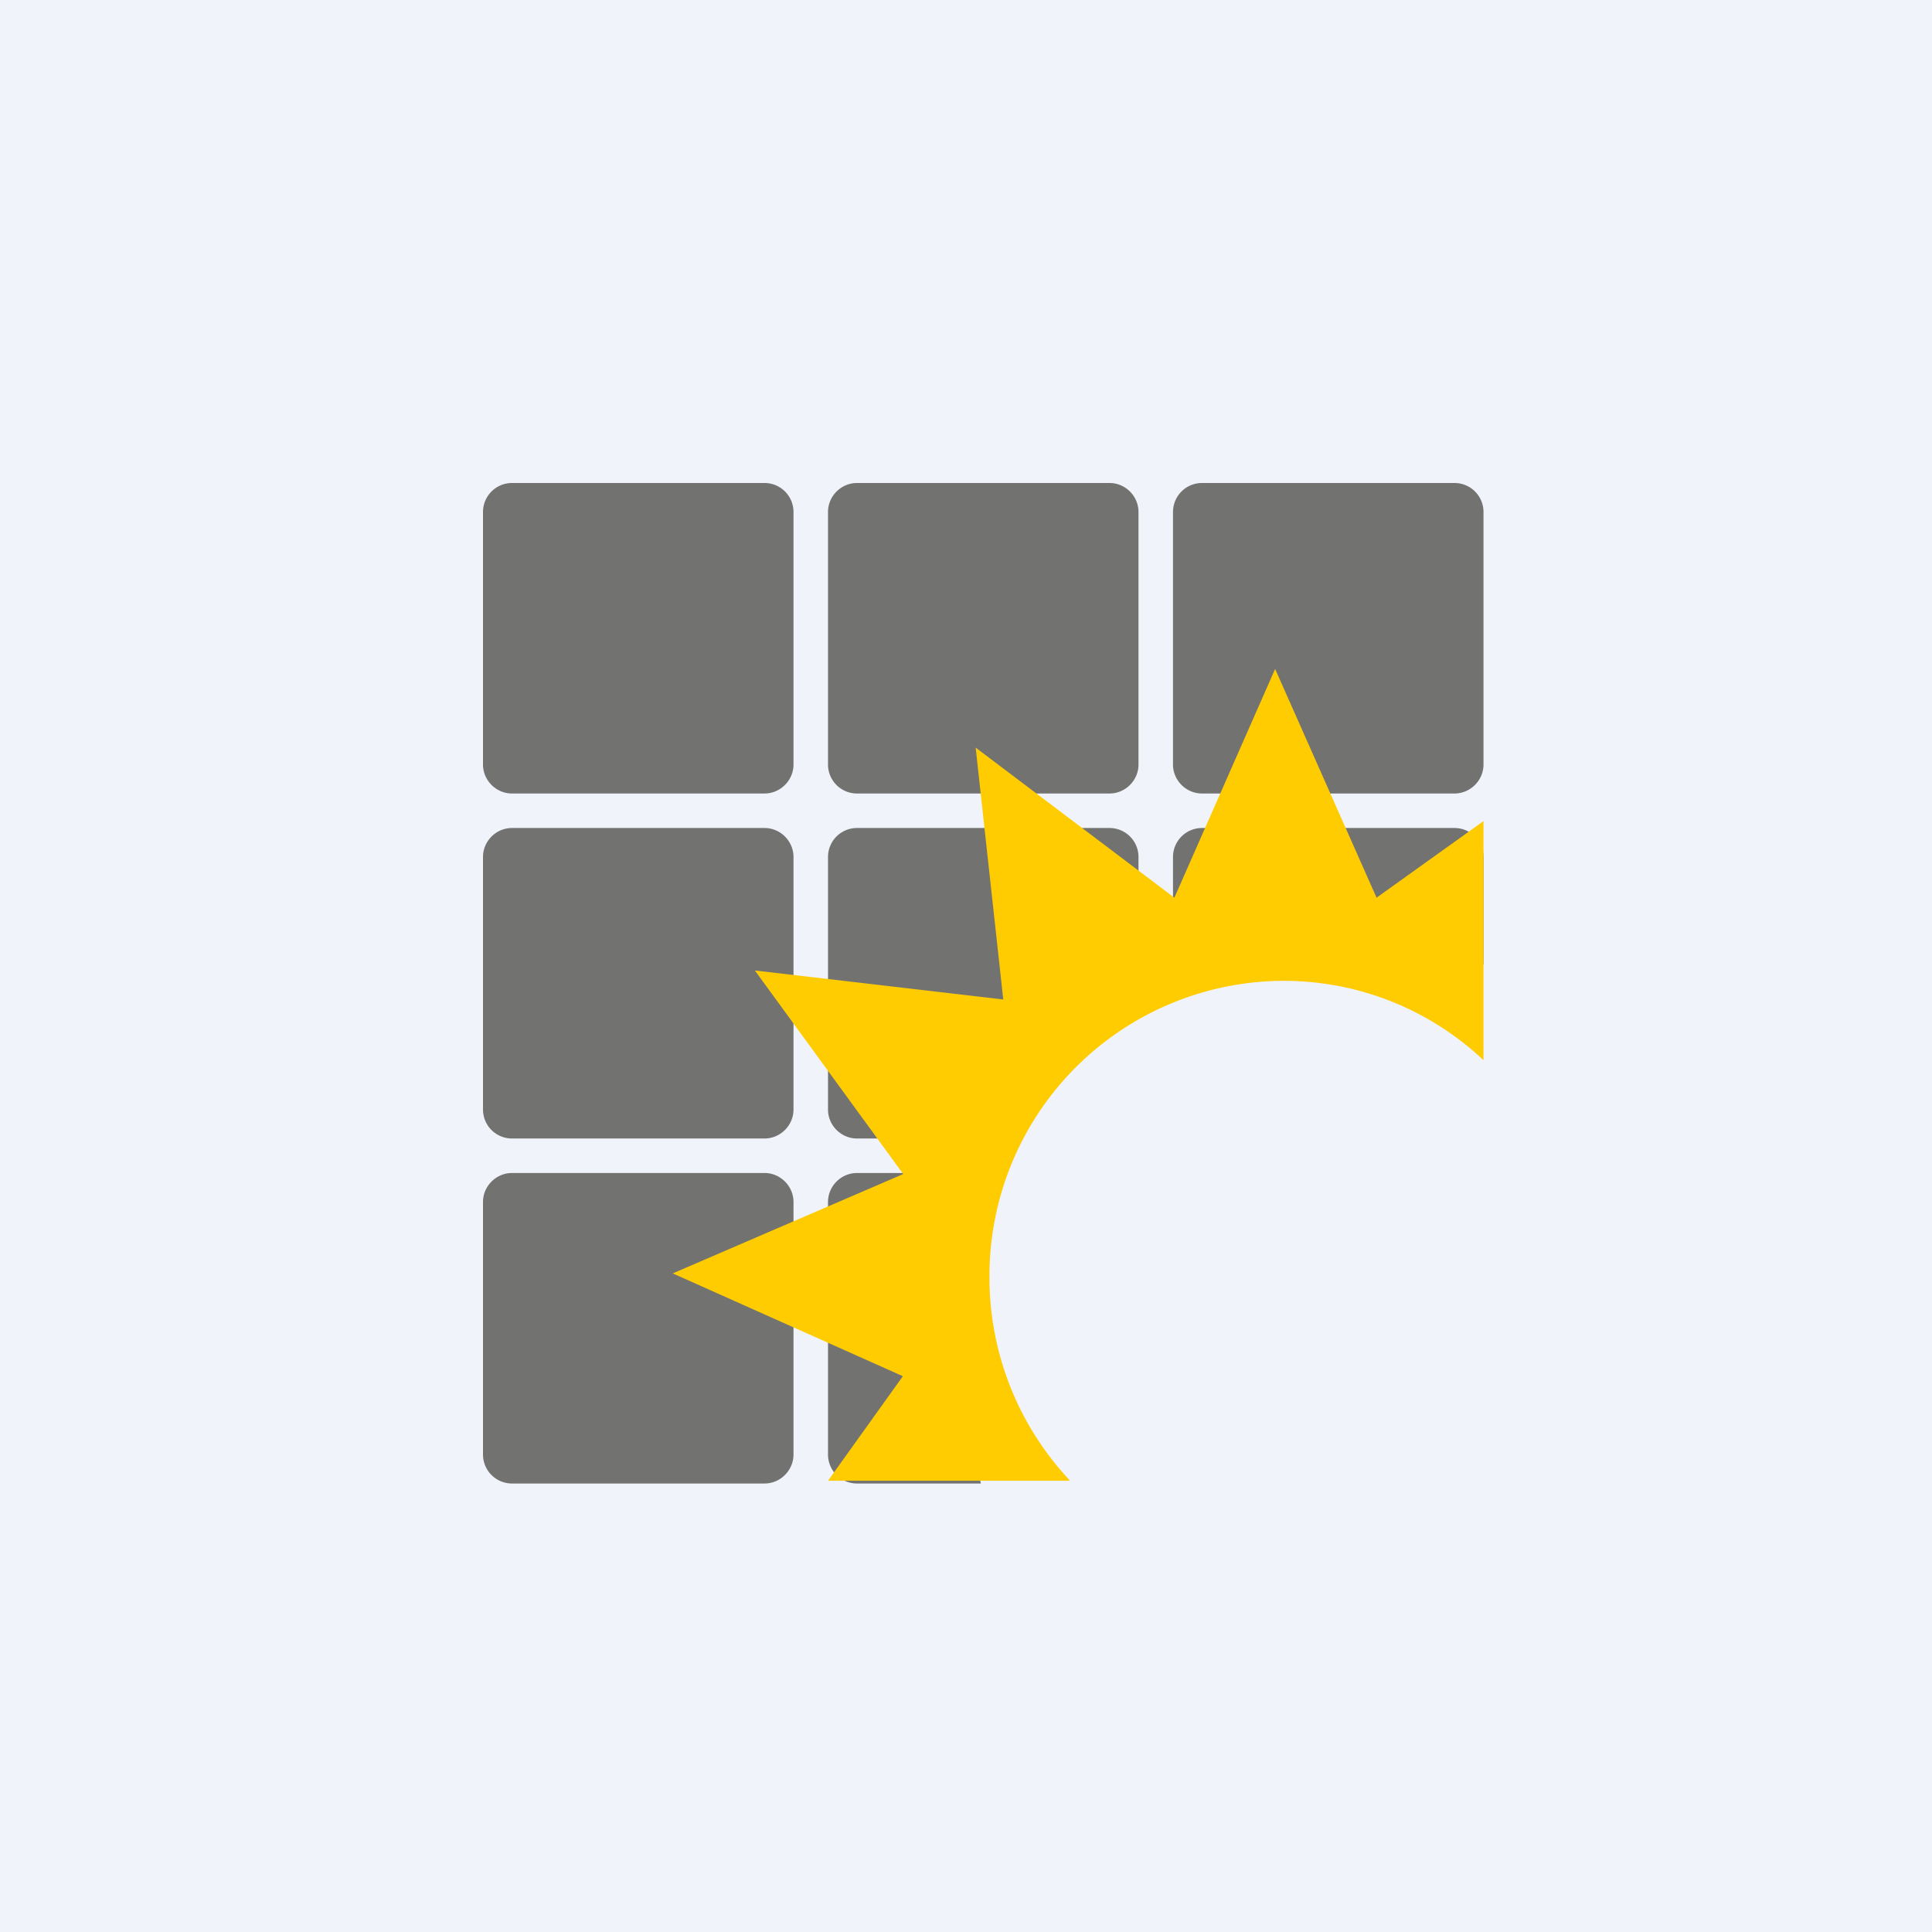
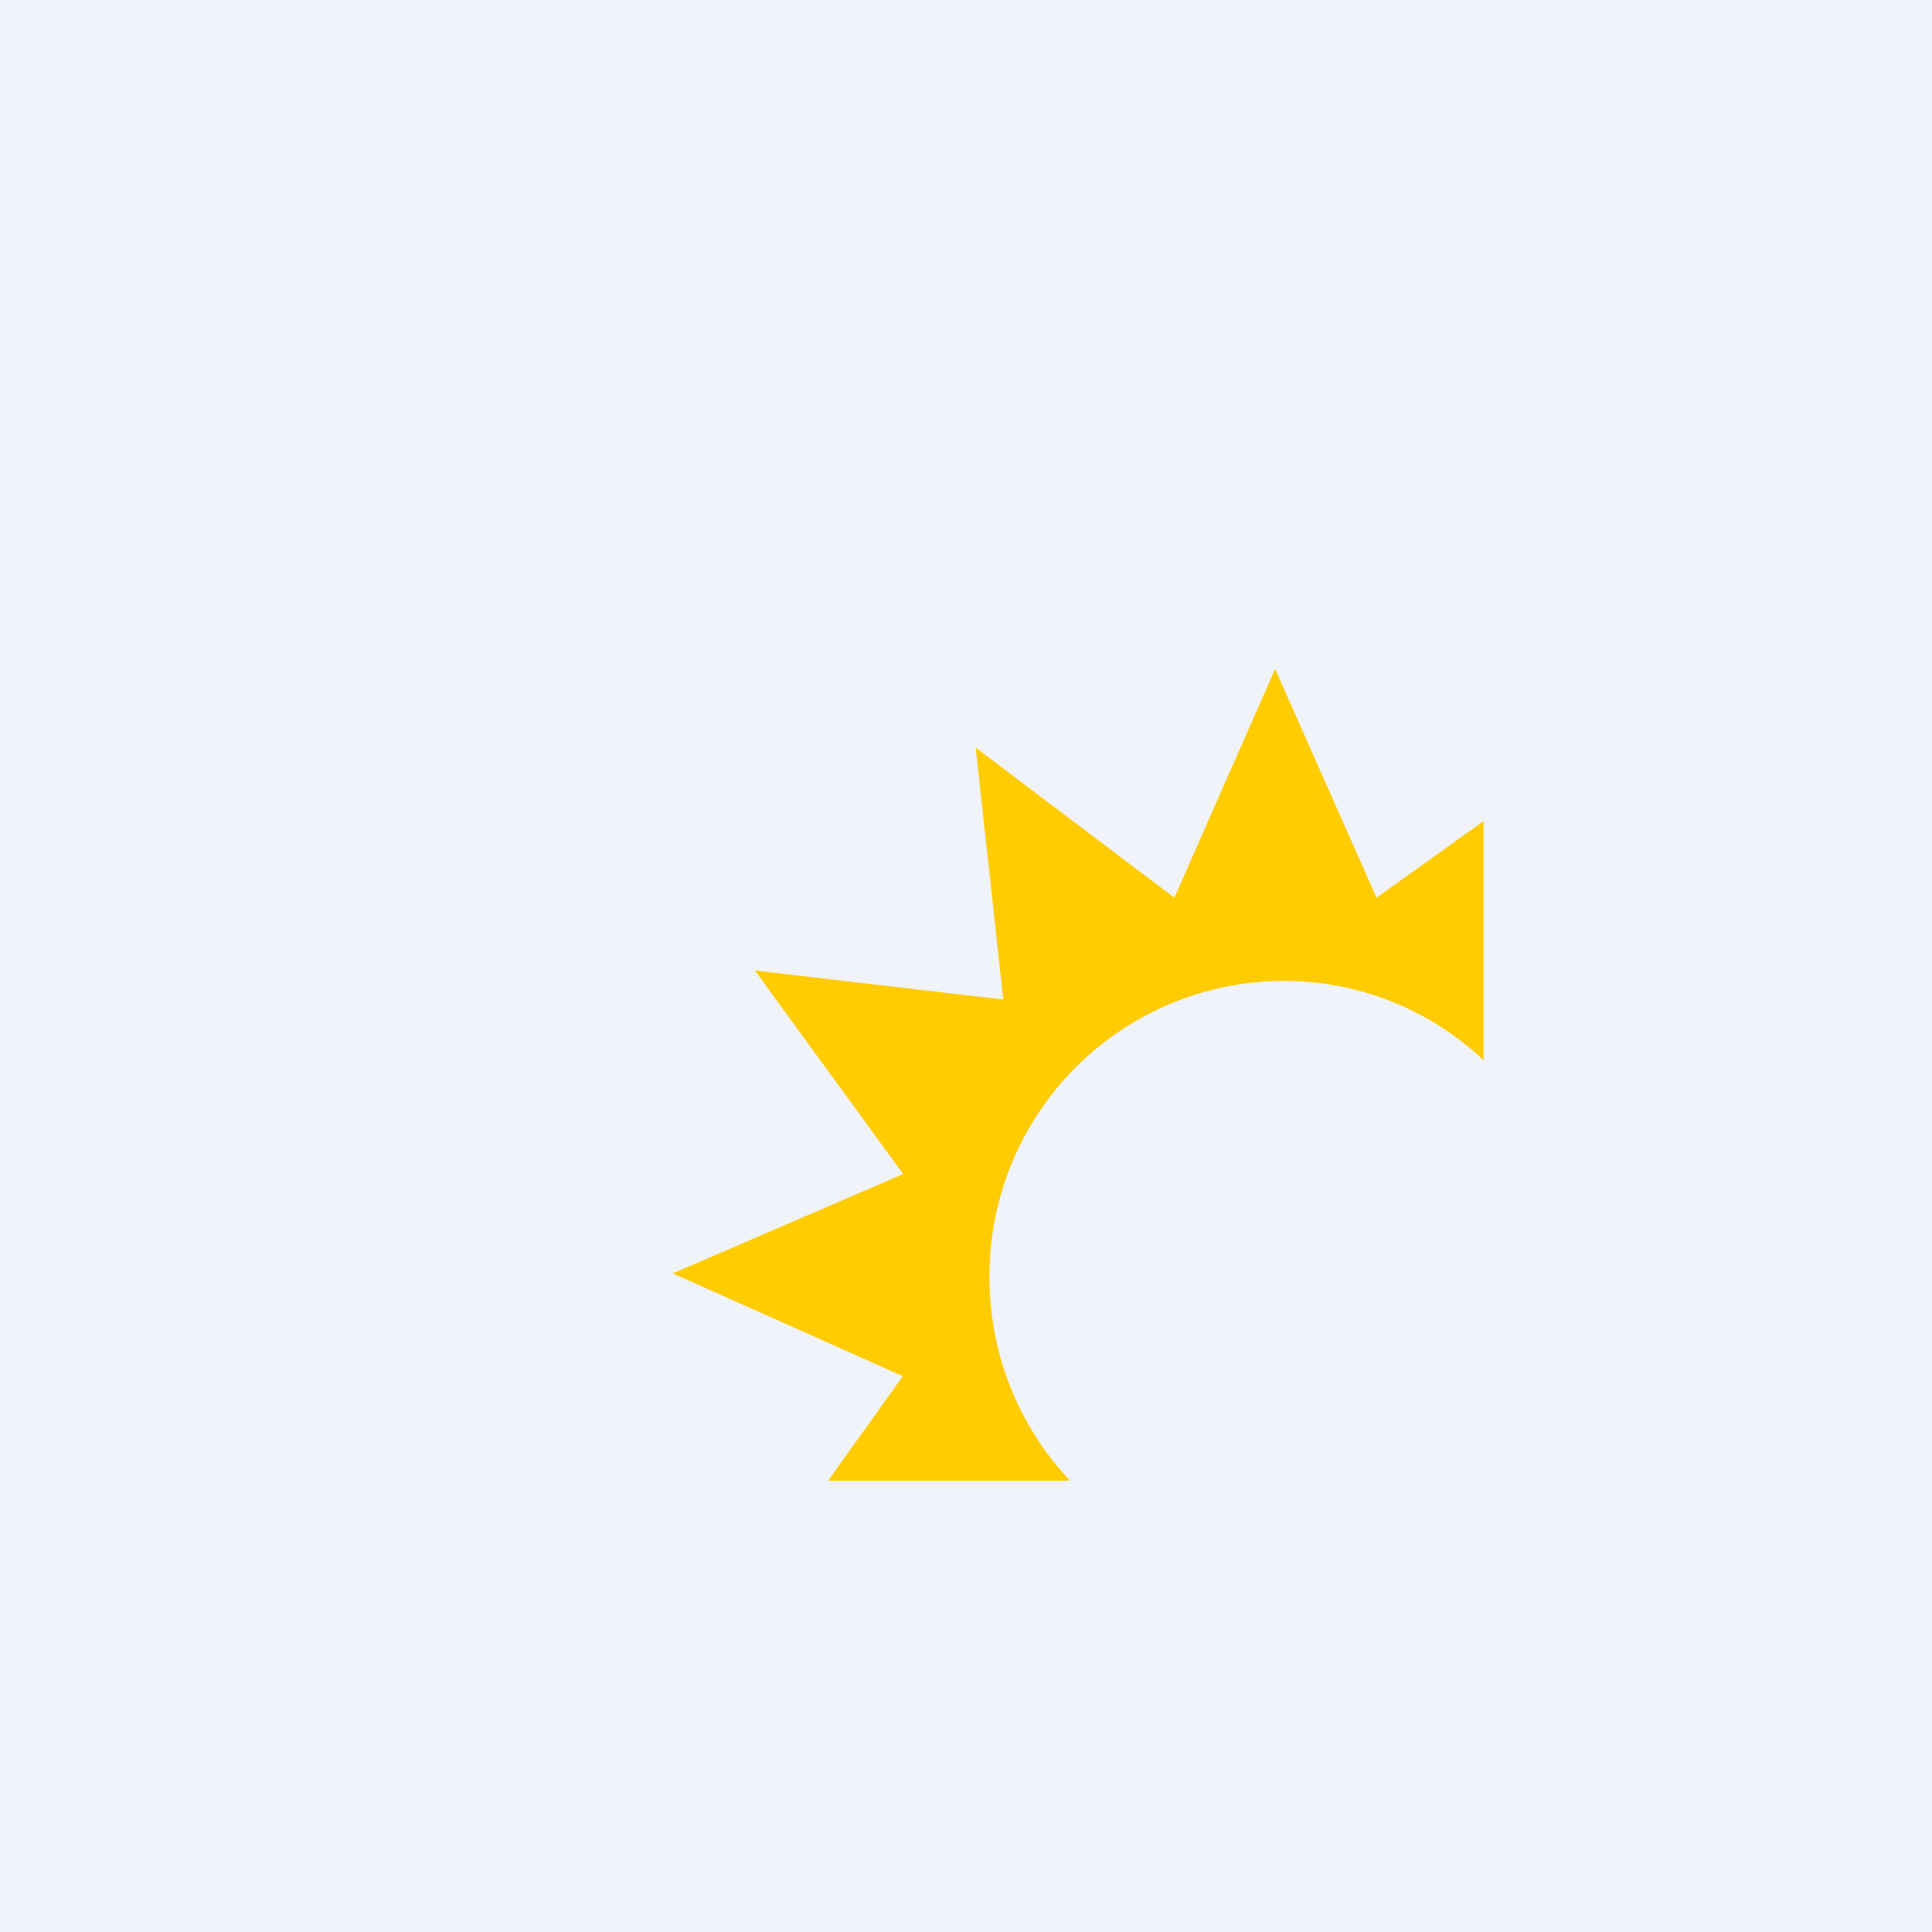
<svg xmlns="http://www.w3.org/2000/svg" width="56" height="56" viewBox="0 0 56 56">
  <path fill="#F0F3FA" d="M0 0h56v56H0z" />
-   <path d="M14.84 14a.84.84 0 0 0-.84.84v7.32c0 .46.38.84.84.84h7.32c.46 0 .84-.38.84-.84v-7.32a.84.84 0 0 0-.84-.84h-7.32ZM14 24.84c0-.46.38-.84.84-.84h7.32c.46 0 .84.38.84.84v7.32c0 .46-.38.84-.84.84h-7.32a.84.84 0 0 1-.84-.84v-7.32Zm0 10c0-.46.38-.84.84-.84h7.32c.46 0 .84.38.84.84v7.32c0 .46-.38.84-.84.84h-7.32a.84.84 0 0 1-.84-.84v-7.32Zm10 0c0-.46.38-.84.84-.84H28l-.96 1.77L28.43 43h-3.6a.84.84 0 0 1-.83-.84v-7.32Zm19-6.89v-3.11a.84.84 0 0 0-.84-.84h-7.32a.84.84 0 0 0-.84.84v3.11h9Zm-10 0v-3.11a.84.84 0 0 0-.84-.84h-7.32a.84.84 0 0 0-.84.84v7.32c0 .46.38.84.84.84h3.7l2.74-5.05H33Zm-9-13.11c0-.46.38-.84.84-.84h7.32c.46 0 .84.38.84.84v7.32c0 .46-.38.84-.84.84h-7.32a.84.84 0 0 1-.84-.84v-7.32ZM34.84 14a.84.84 0 0 0-.84.84v7.32c0 .46.38.84.84.84h7.32c.46 0 .84-.38.84-.84v-7.32a.84.84 0 0 0-.84-.84h-7.32Z" fill="#727270" />
  <path d="M31 42.9a8.58 8.58 0 0 1-2.32-5.9 8.55 8.55 0 0 1 8.52-8.57c2.24 0 4.28.87 5.8 2.3V23.8l-3.1 2.22-2.94-6.63-2.92 6.63-5.76-4.35.8 7.3-7.2-.84 4.3 5.9-6.68 2.88 6.67 2.98L24 42.92h6.98l.03-.02Z" fill="#FFCC01" />
</svg>